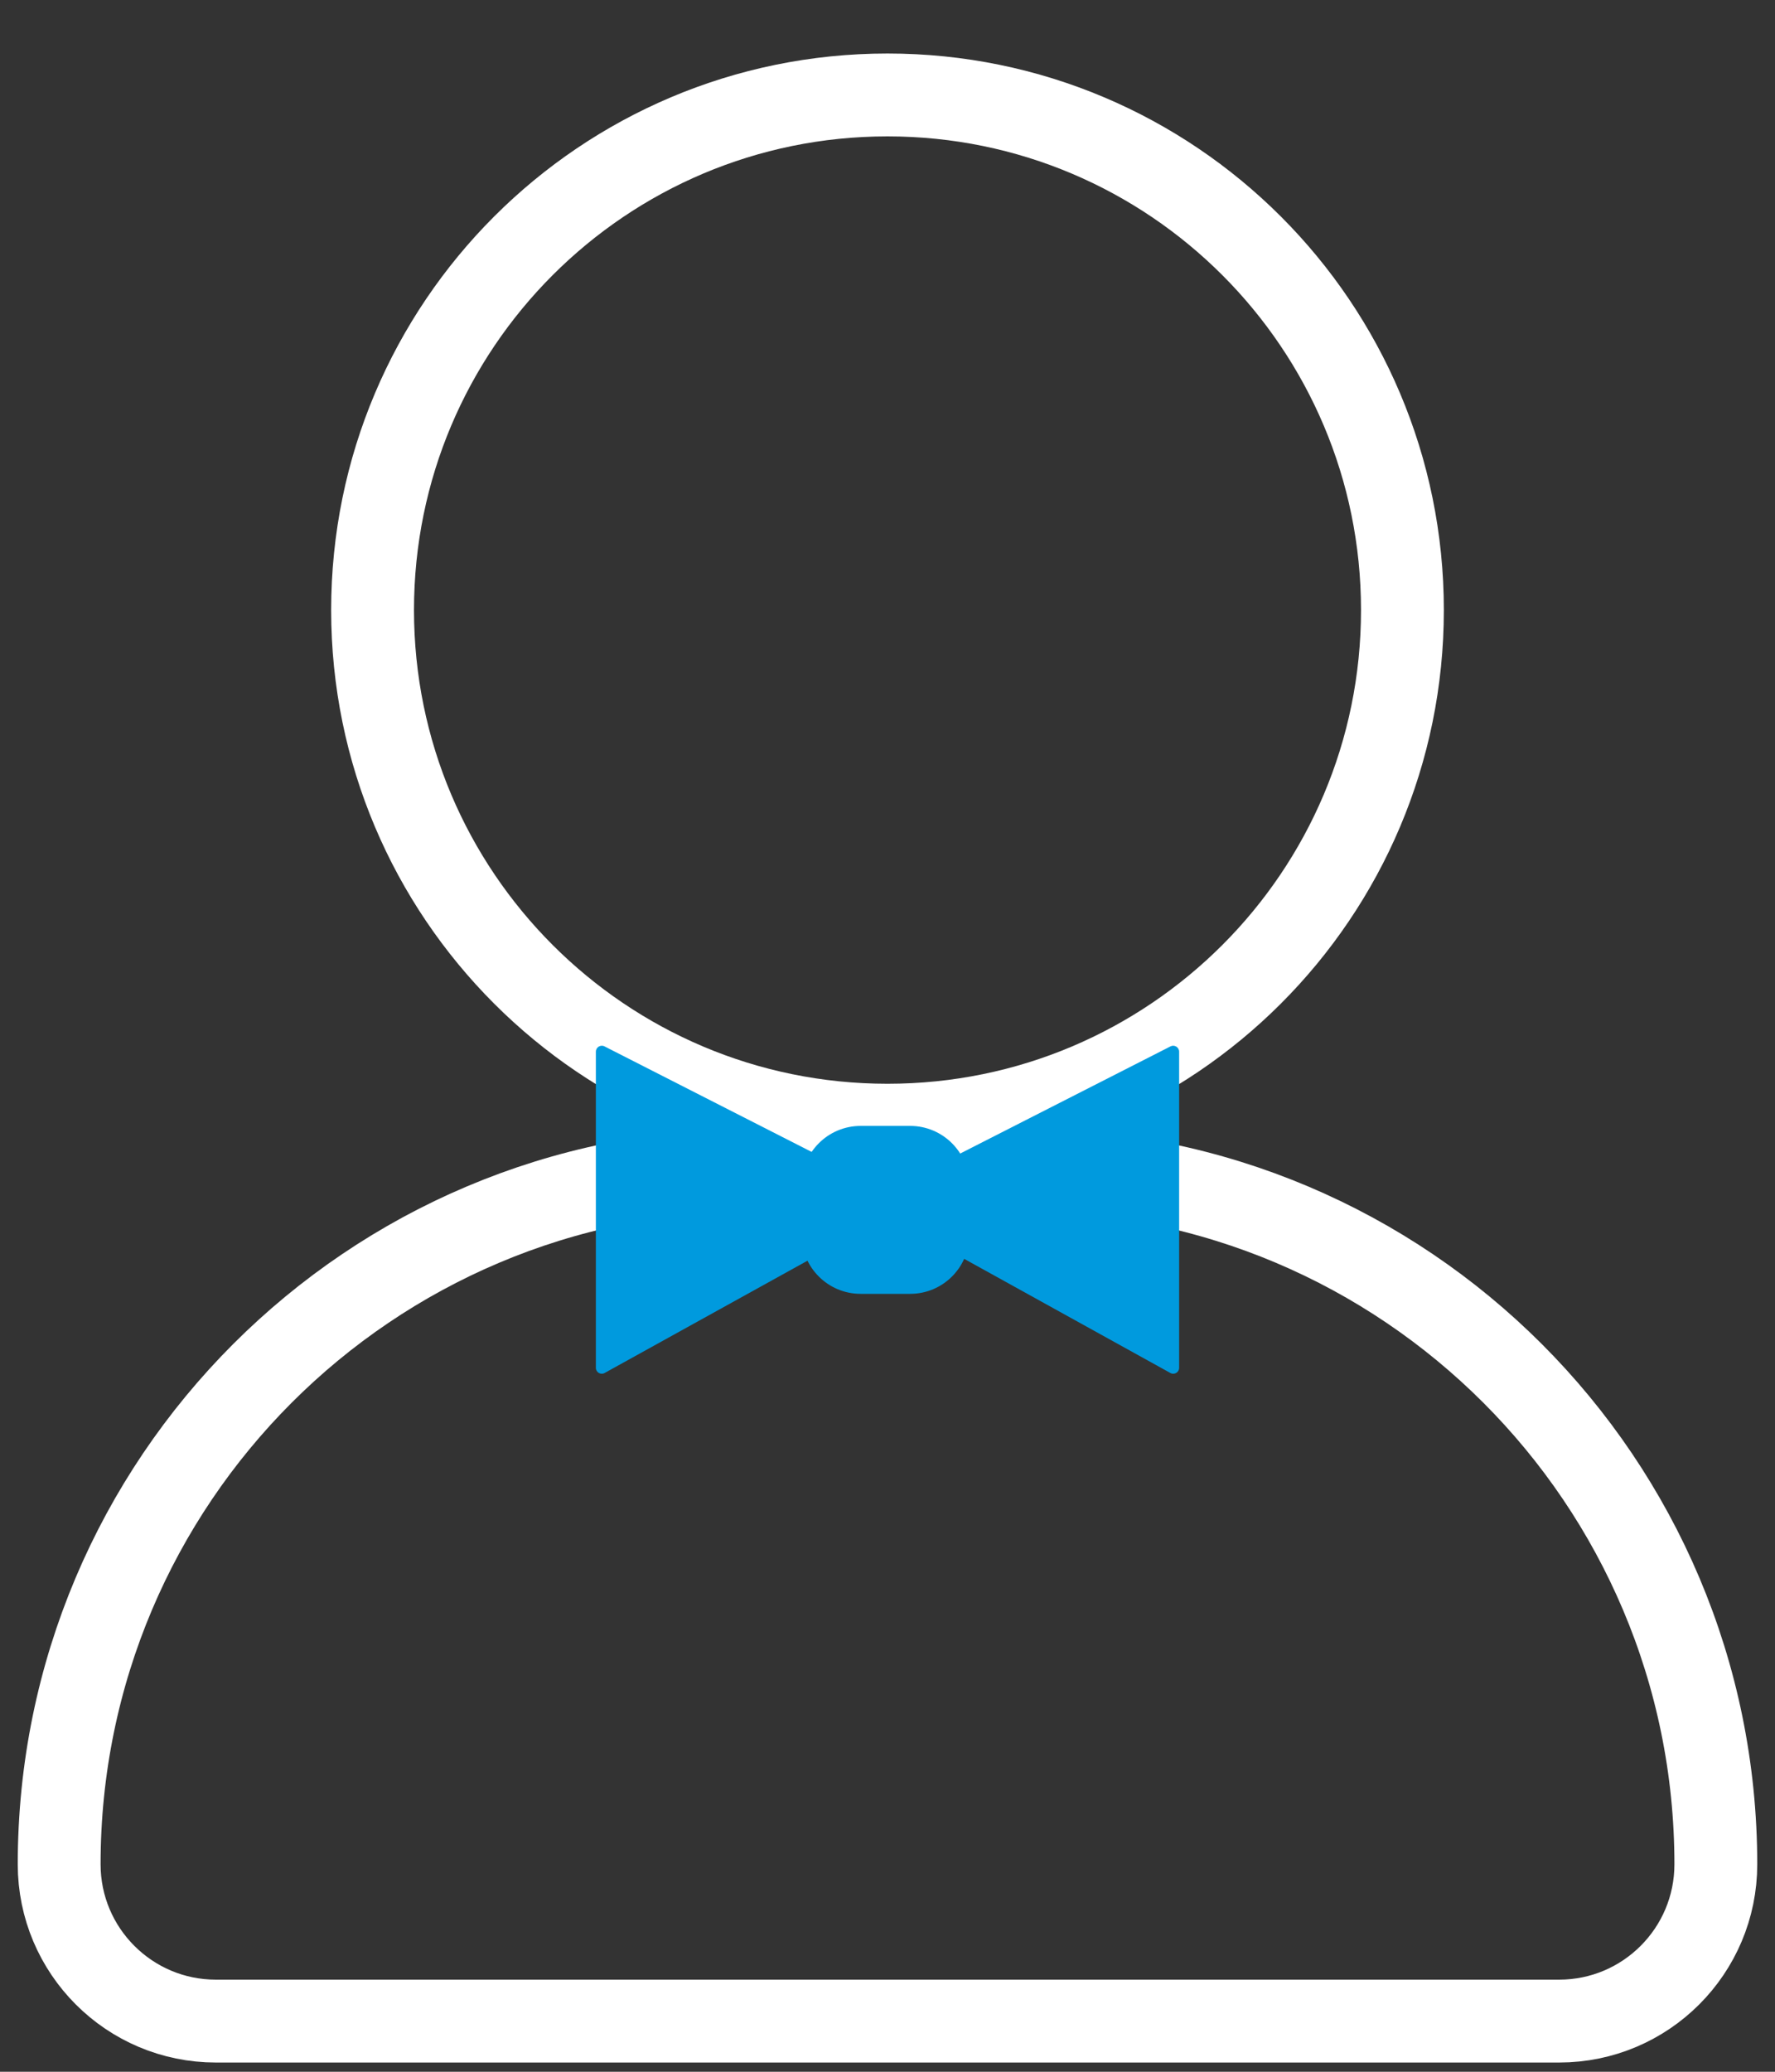
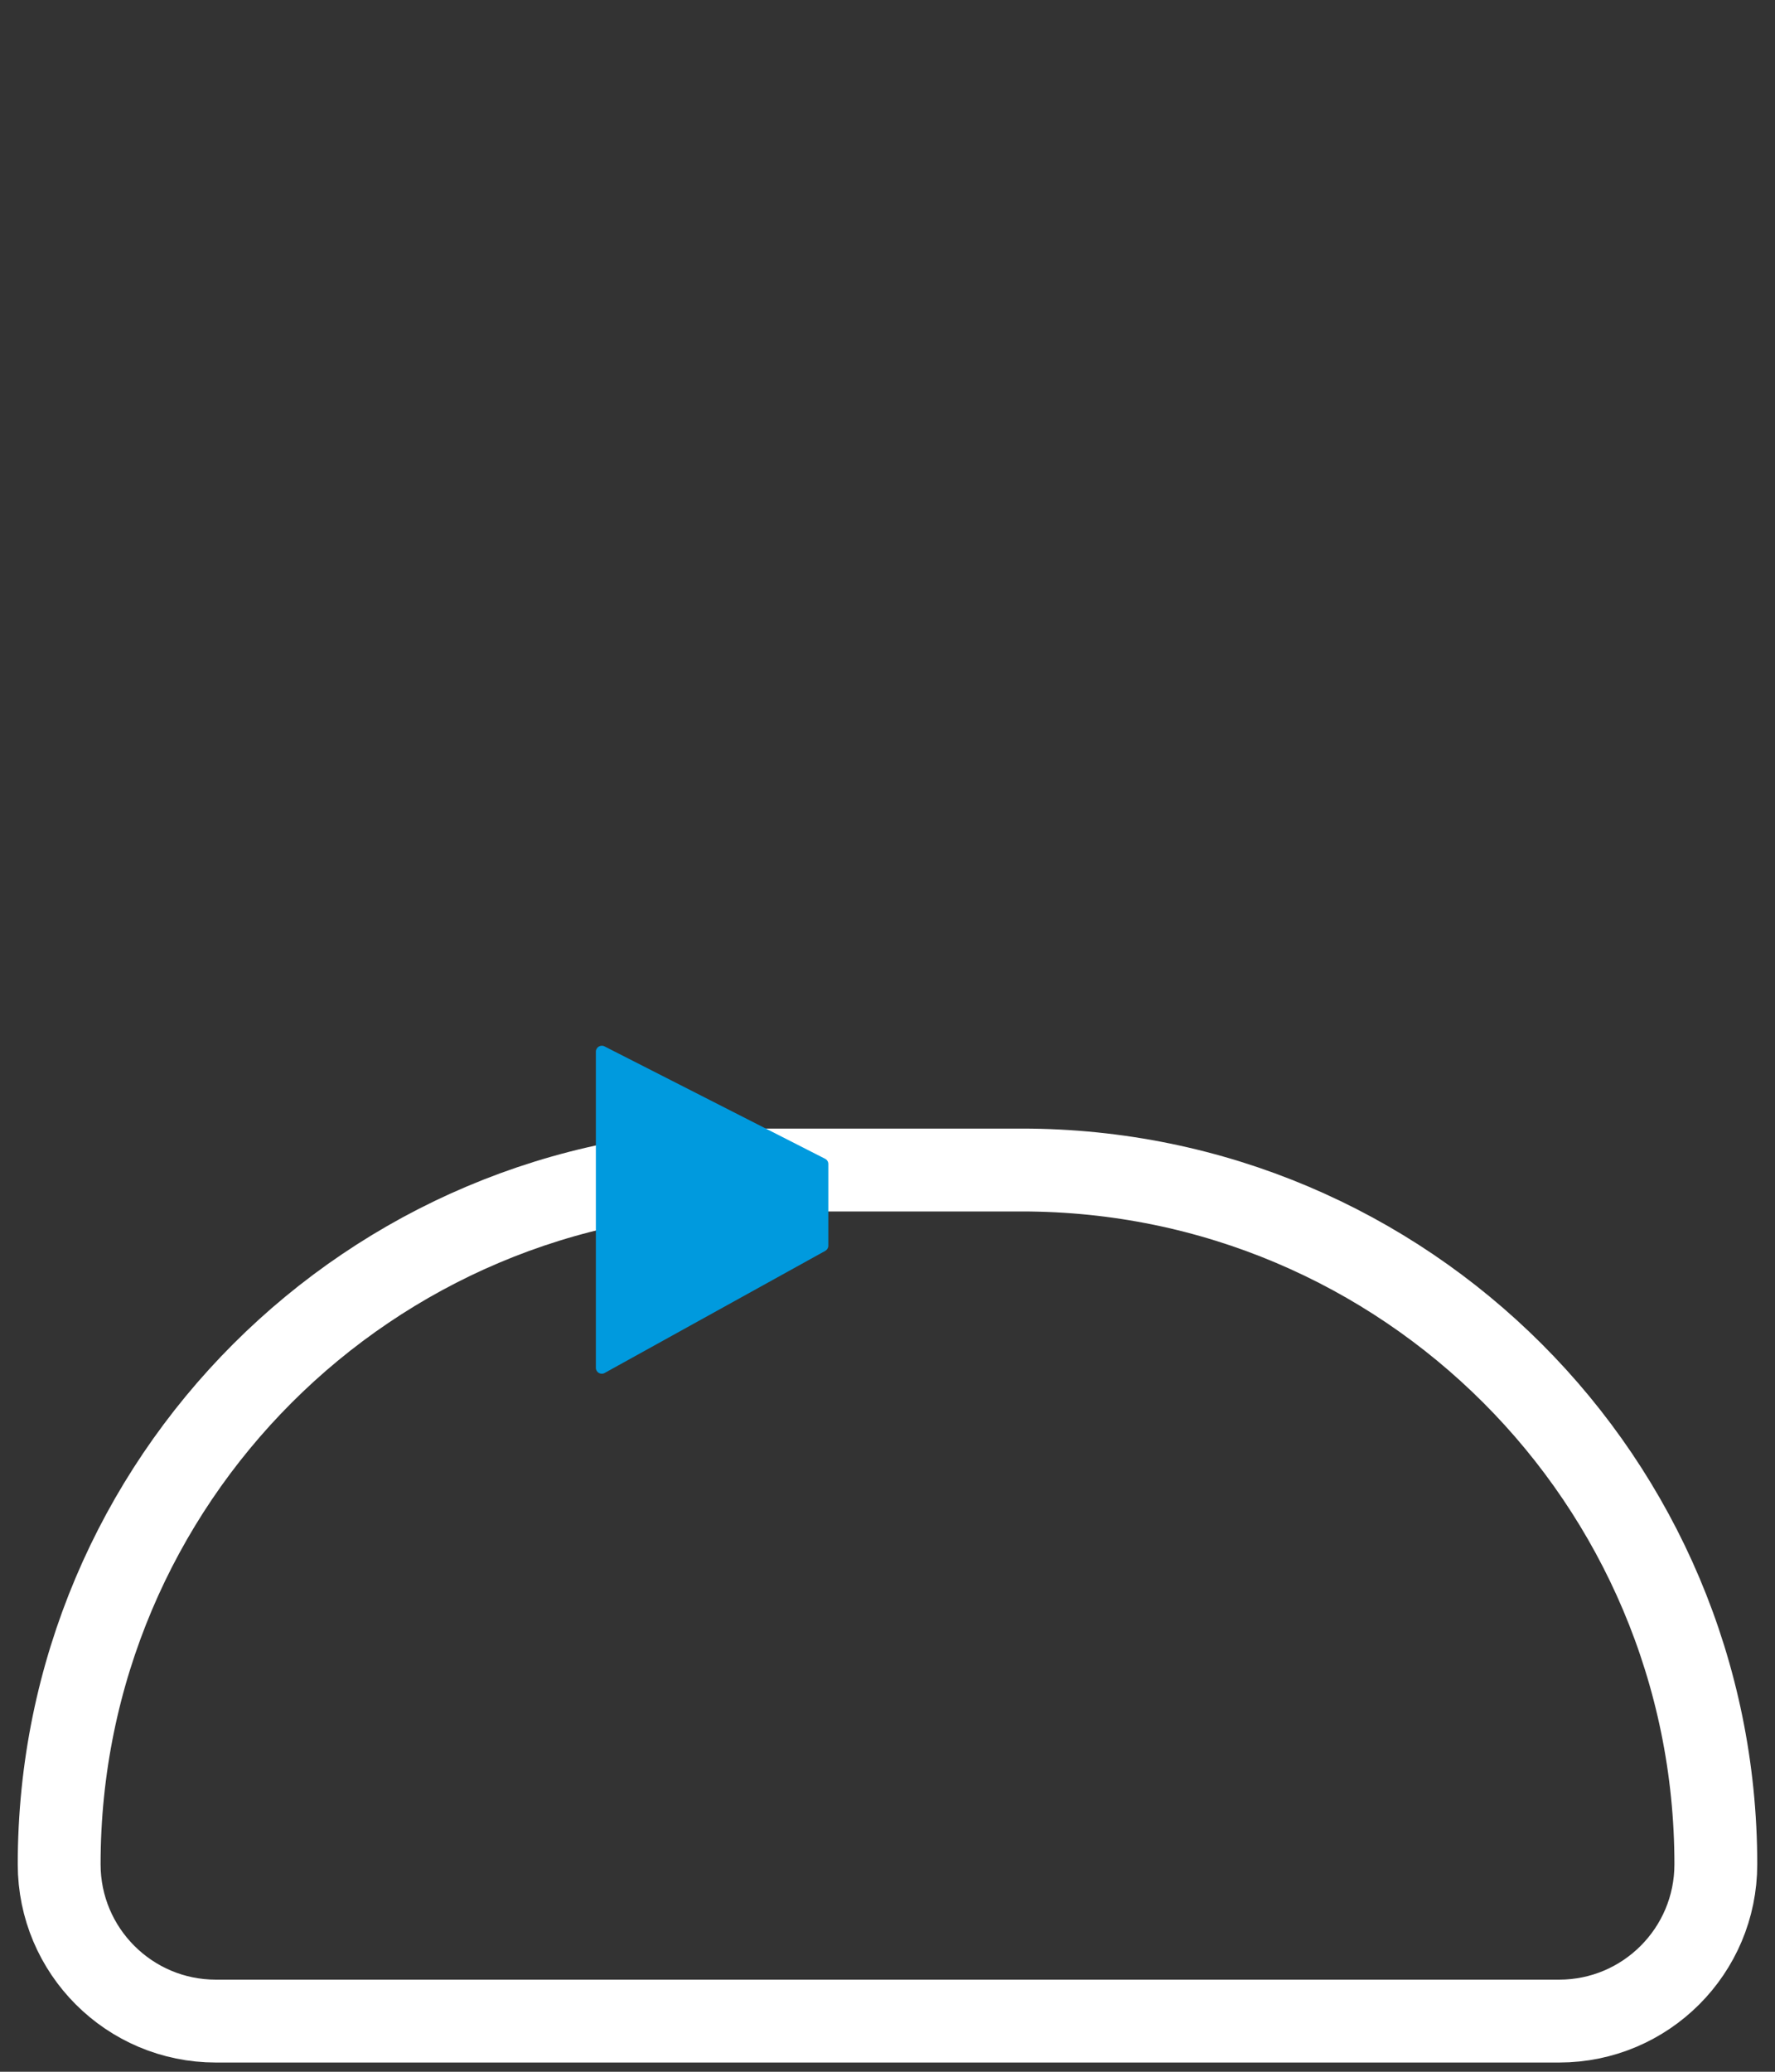
<svg xmlns="http://www.w3.org/2000/svg" width="30" height="35" viewBox="0 0 30 35" fill="none">
  <rect x="0" y="0" width="30" height="35" fill="#333333" stroke="none" />
  <g id="Icon">
-     <path id="Vector" d="M15 19.009C19.806 19.009 23.703 15.113 23.703 10.306C23.703 5.5 19.806 1.604 15 1.604C10.194 1.604 6.297 5.5 6.297 10.306C6.297 15.113 10.194 19.009 15 19.009Z" stroke="white" stroke-width="1.4" />
    <path id="Vector_2" fill-rule="evenodd" clip-rule="evenodd" d="M29 31.495C29 32.957 27.815 34.144 26.351 34.144H3.649C2.185 34.144 1 32.957 1 31.495C1 25.017 6.252 19.766 12.73 19.766H17.27C23.748 19.766 29 25.017 29 31.495Z" stroke="white" stroke-width="1.4" />
    <g id="Group 5">
-       <path id="Vector_3" d="M13.546 20.021C13.546 19.469 13.994 19.021 14.546 19.021H15.383C15.935 19.021 16.383 19.469 16.383 20.021V20.858C16.383 21.411 15.935 21.858 15.383 21.858H14.546C13.994 21.858 13.546 21.411 13.546 20.858V20.021Z" fill="#009ADE" />
-       <path id="Vector_4" d="M19.929 23.108C19.929 23.184 19.847 23.232 19.781 23.195L16.052 21.132C16.02 21.114 16 21.081 16 21.045V19.665C16 19.627 16.021 19.593 16.055 19.576L19.784 17.677C19.85 17.644 19.929 17.692 19.929 17.767V23.108Z" fill="#009ADE" />
      <path id="Vector_5" d="M10.071 23.108C10.071 23.184 10.153 23.232 10.219 23.195L13.948 21.132C13.98 21.114 14 21.081 14 21.045V19.665C14 19.627 13.979 19.593 13.945 19.576L10.216 17.677C10.15 17.644 10.071 17.692 10.071 17.767V23.108Z" fill="#009ADE" />
    </g>
  </g>
</svg>